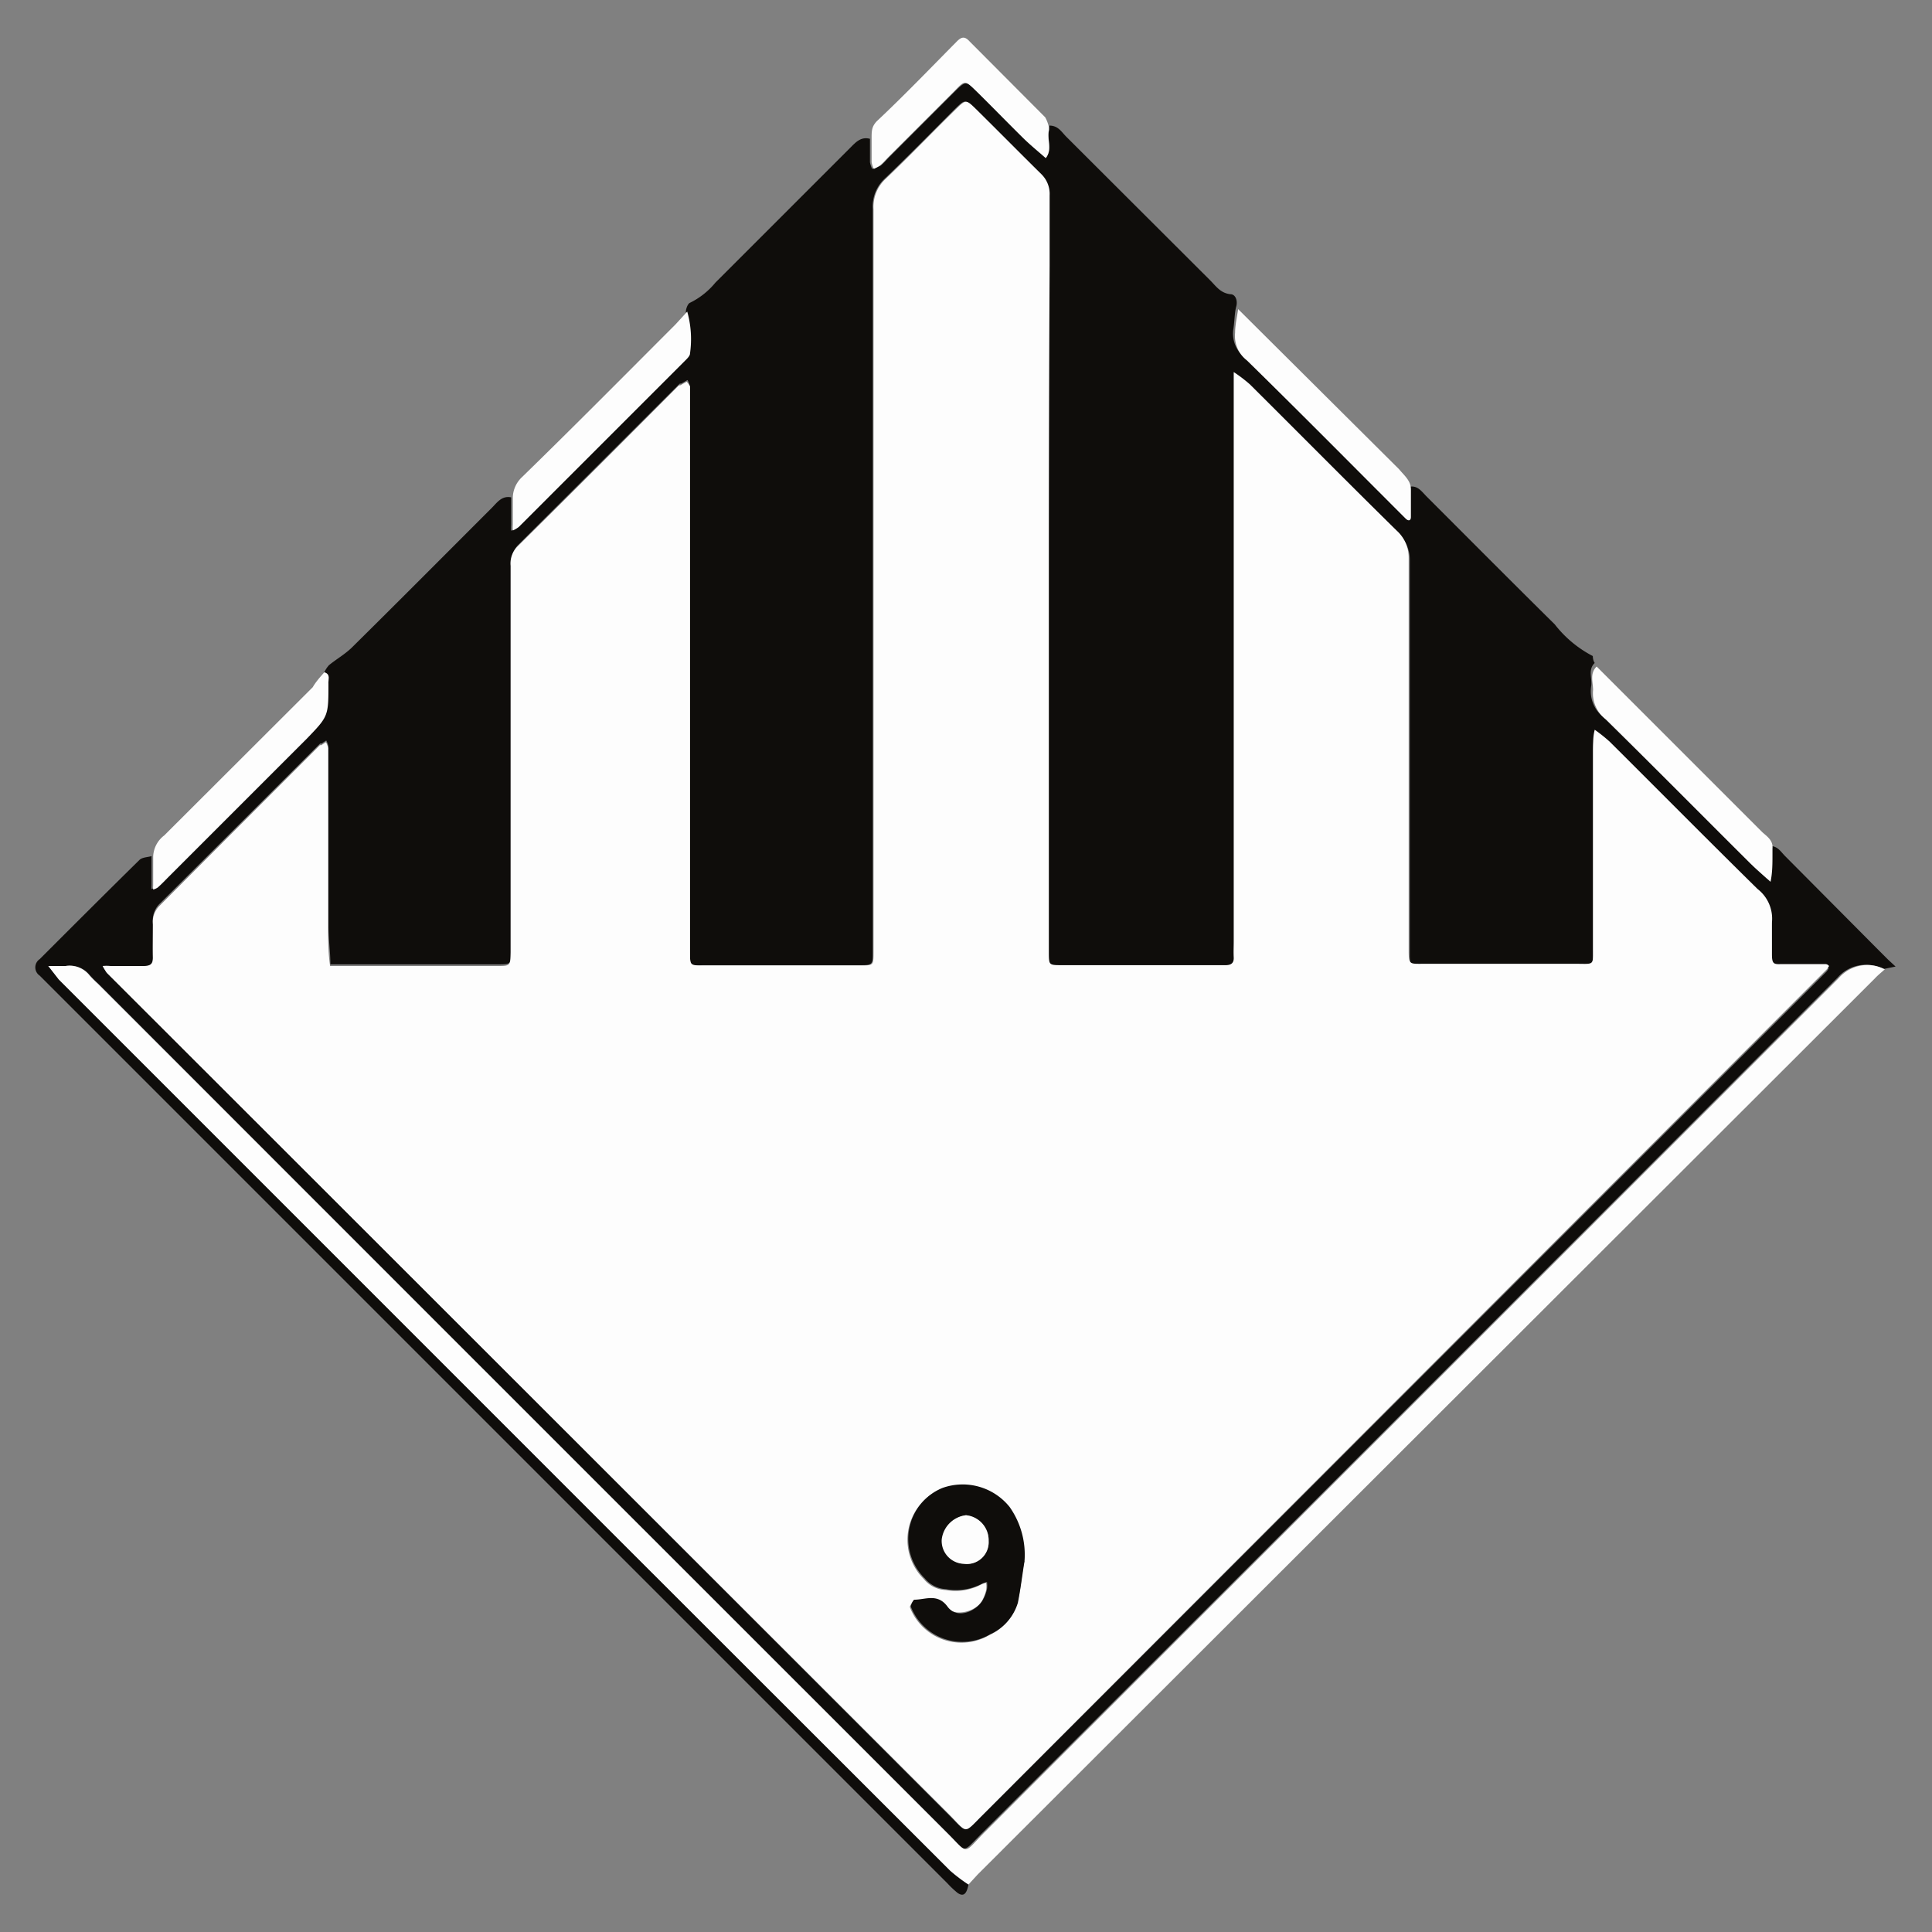
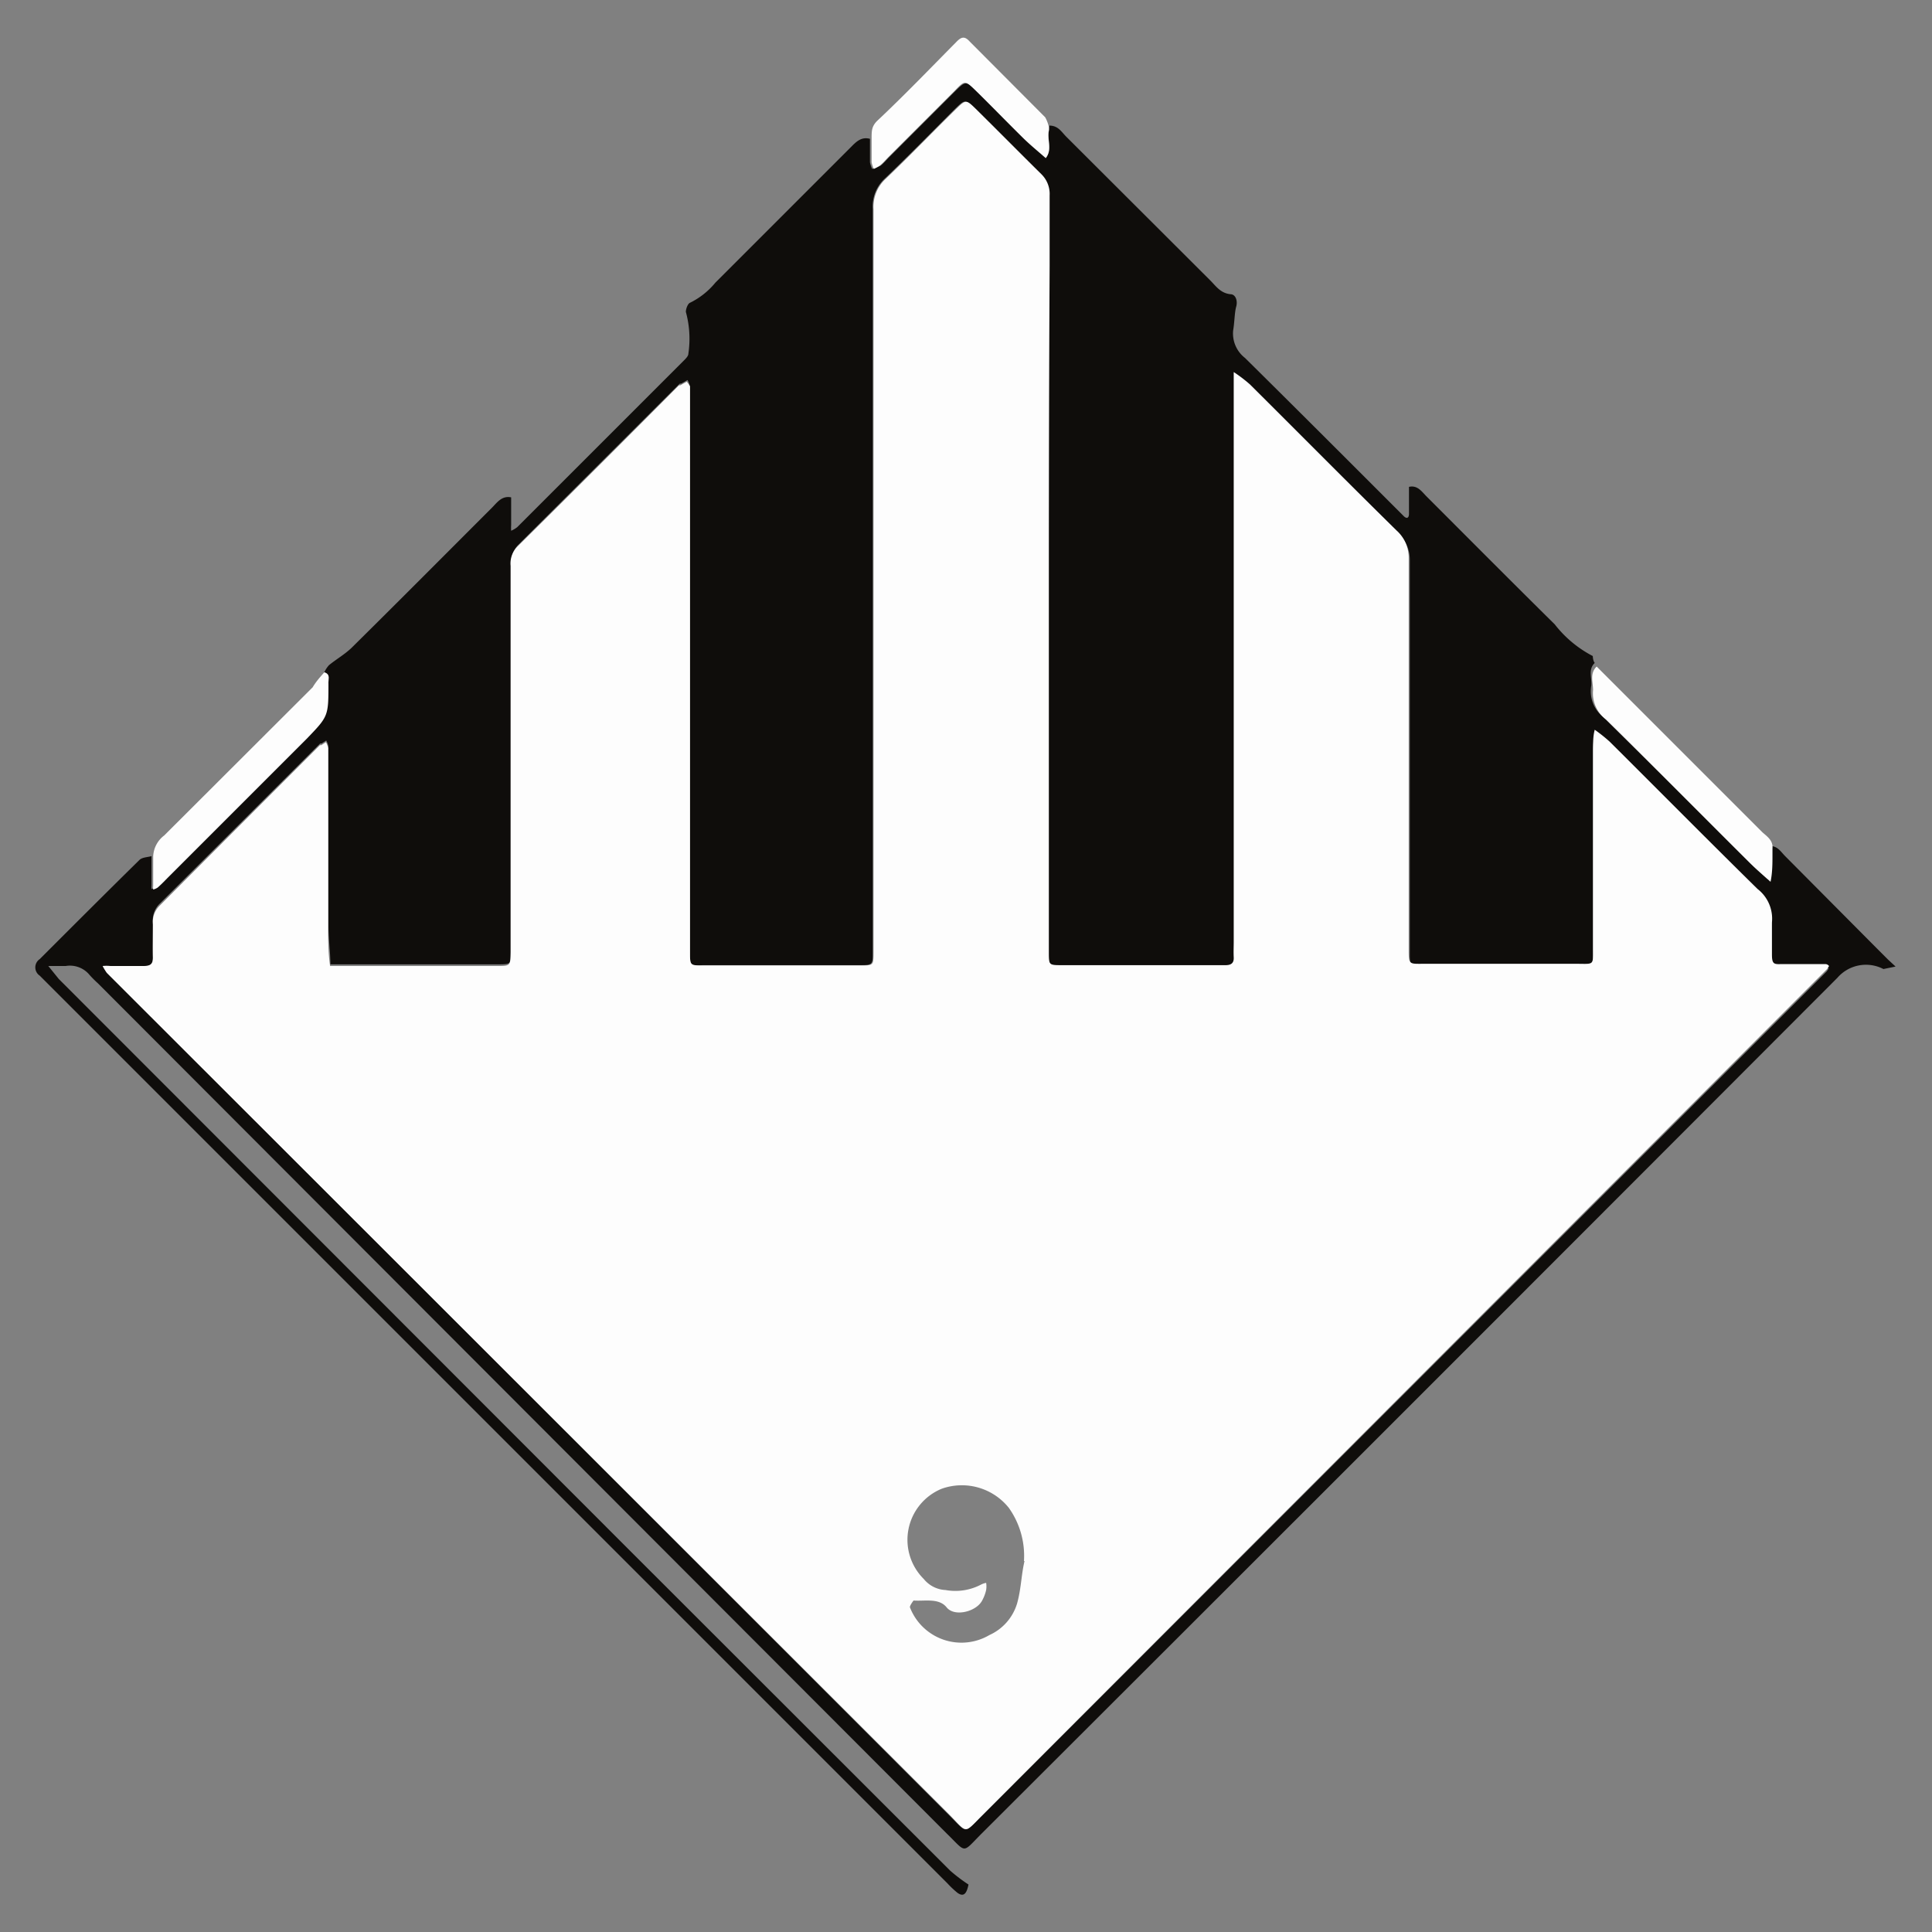
<svg xmlns="http://www.w3.org/2000/svg" viewBox="0 0 70 70">
  <rect x="0" y="0" width="70" height="70" fill="#808080" stroke="none" />
  <defs>
    <style>.cls-1{fill:none;}.cls-2{fill:#0f0d0b;}.cls-3{fill:#fdfdfd;}</style>
  </defs>
  <title>pg-9</title>
  <g id="Layer_2" data-name="Layer 2">
    <g id="Layer_1-2" data-name="Layer 1">
      <rect class="cls-1" width="70" height="70" />
      <path class="cls-2" d="M11.75,24.36a1,1,0,0,1,.17-.26c.27-.22.57-.39.82-.63,1.7-1.68,3.39-3.38,5.08-5.07.19-.19.36-.45.7-.38,0,.33,0,.66,0,1a1.48,1.48,0,0,0,0,.21,1,1,0,0,0,.22-.13l6-6c.08-.08.2-.19.2-.28a3.69,3.69,0,0,0-.09-1.52c0-.11.07-.3.15-.33a2.76,2.76,0,0,0,.92-.73l4.88-4.88c.2-.2.39-.42.72-.33,0,.28,0,.56,0,.85a1,1,0,0,0,.08.24A1.43,1.43,0,0,0,31.91,6c.11-.09.2-.2.3-.3l2.4-2.4c.38-.37.39-.37.77,0C36,3.86,36.55,4.45,37.13,5c.25.24.52.46.78.69.24-.31,0-.67.11-1l0-.14c.32,0,.44.23.61.4l5.22,5.21c.21.21.37.46.73.5.19,0,.27.24.21.45s-.06.57-.11.86a1.12,1.12,0,0,0,.43,1c1.81,1.79,3.61,3.59,5.41,5.39l.35.35c.1.09.17.06.18-.07,0-.33,0-.66,0-1,.31-.07.46.17.64.35,1.54,1.54,3.08,3.09,4.64,4.63a4.19,4.19,0,0,0,1.38,1.15s0,.16.07.25c-.26.25-.08.57-.13.85a1.19,1.19,0,0,0,.44,1.11c1.76,1.73,3.49,3.48,5.24,5.22.23.23.48.44.72.66,0-.33,0-.67.07-1,0-.07,0-.14,0-.21.29,0,.4.21.56.37L68,34.36l.4.4.28.26-.44.09a1.37,1.37,0,0,0-1.67.32q-15.48,15.51-31,31c-.73.73-.53.72-1.27,0L3.55,35.63a4.13,4.13,0,0,1-.3-.3A.92.92,0,0,0,2.38,35c-.21,0-.42,0-.63,0l.38.47.15.15L22.73,56.09l11.7,11.69a6,6,0,0,0,.66.5c-.07.36-.19.45-.4.3a3.37,3.37,0,0,1-.36-.34L1.69,35.6l-.25-.25a.36.36,0,0,1,0-.6c1.2-1.2,2.4-2.4,3.61-3.59.1-.1.29-.1.44-.14,0,.35,0,.7,0,1.05a.73.73,0,0,0,0,.14.54.54,0,0,0,.16-.07c.14-.13.27-.26.4-.39l5-5c.83-.82.83-.83.79-2C11.89,24.63,12,24.43,11.75,24.36ZM38,20.79q0-5.59,0-11.17c0-.85,0-1.7,0-2.55a1,1,0,0,0-.29-.76c-.81-.79-1.6-1.6-2.4-2.39-.33-.32-.35-.32-.68,0-.85.85-1.69,1.71-2.56,2.54a1.38,1.38,0,0,0-.45,1.11q0,8.24,0,16.47,0,5.23,0,10.46c0,.45,0,.47-.47.47H25.46C25,35,25,35,25,34.5c0-.12,0-.24,0-.35q0-9.79,0-19.58c0-.19,0-.38,0-.57a.86.86,0,0,0-.09-.23l-.23.13-.05,0q-2.92,2.92-5.85,5.84a.87.87,0,0,0-.25.7c0,1.37,0,2.73,0,4.1q0,4.95,0,9.9c0,.49,0,.5-.5.5H13.3c-.44,0-.89,0-1.33,0,0-.46-.07-.92-.07-1.39,0-2.17,0-4.34,0-6.5a.73.73,0,0,0-.08-.22l-.17.11-.05,0q-2.9,2.9-5.8,5.79a.83.83,0,0,0-.26.69c0,.4,0,.8,0,1.2S5.43,35,5.2,35c-.4,0-.8,0-1.2,0a2,2,0,0,0-.28,0,2.05,2.05,0,0,0,.15.23c.09.11.2.2.3.3L34.41,65.79c.65.65.5.65,1.17,0l30.2-30.19.4-.4a.81.81,0,0,0,.08-.12c-.05,0-.1-.07-.16-.07-.52,0-1,0-1.55,0-.29,0-.37-.1-.36-.37s0-.76,0-1.13a1.36,1.36,0,0,0-.52-1.22c-1.8-1.77-3.57-3.56-5.36-5.34a5.77,5.77,0,0,0-.54-.43c0,.23-.06.45-.06.68q0,3.61,0,7.21c0,.67.05.59-.62.59H51.66c-.61,0-.58,0-.58-.56,0-.12,0-.24,0-.35,0-4.6,0-9.19,0-13.79a1.32,1.32,0,0,0-.44-1c-1.78-1.75-3.54-3.53-5.31-5.29a5.24,5.24,0,0,0-.59-.45c0,.23,0,.47,0,.7q0,10,0,19.94c0,.19,0,.38,0,.57s-.09.28-.3.28H38.48C38,35,38,35,38,34.51c0-.12,0-.24,0-.35Q38,27.48,38,20.79Z" />
-       <path class="cls-3" d="M35.09,68.28a6,6,0,0,1-.66-.5L22.73,56.09,2.28,35.64l-.15-.15L1.75,35c.21,0,.42,0,.63,0a.92.92,0,0,1,.87.35,4.13,4.13,0,0,0,.3.3l30.8,30.79c.74.74.54.75,1.27,0q15.5-15.49,31-31a1.37,1.37,0,0,1,1.67-.32c-.12.11-.25.21-.36.33L35.42,67.92Z" />
-       <path class="cls-3" d="M24.9,11.29A3.69,3.69,0,0,1,25,12.81c0,.09-.12.2-.2.28l-6,6a1,1,0,0,1-.22.13,1.48,1.48,0,0,1,0-.21c0-.33,0-.66,0-1a1.05,1.05,0,0,1,.33-.72c1.87-1.82,3.71-3.68,5.56-5.53Z" />
      <path class="cls-3" d="M11.75,24.36c.23.07.14.26.15.41,0,1.18,0,1.18-.79,2l-5,5c-.13.13-.26.27-.4.39a.54.54,0,0,1-.16.07.73.73,0,0,1,0-.14c0-.35,0-.7,0-1.05a1,1,0,0,1,.4-.77l5.38-5.37C11.44,24.71,11.59,24.54,11.75,24.36Z" />
      <path class="cls-3" d="M38,4.59l0,.14c-.07.33.13.69-.11,1-.26-.23-.53-.45-.78-.69-.59-.58-1.16-1.17-1.75-1.75-.39-.38-.4-.39-.77,0l-2.4,2.4c-.1.1-.19.21-.3.3a1.43,1.43,0,0,1-.23.13,1,1,0,0,1-.08-.24c0-.28,0-.56,0-.85s0-.44.19-.64c1-.94,1.94-1.92,2.9-2.89.16-.16.28-.2.46,0l2.74,2.75A1.33,1.33,0,0,1,38,4.59Z" />
      <path class="cls-3" d="M64.22,30.74c0,.07,0,.14,0,.21,0,.33,0,.67-.07,1-.24-.22-.49-.43-.72-.66-1.75-1.74-3.48-3.49-5.24-5.22A1.19,1.19,0,0,1,57.72,25c0-.28-.13-.6.13-.85l6,6C64,30.29,64.25,30.44,64.22,30.74Z" />
-       <path class="cls-3" d="M51.12,17.73c0,.33,0,.66,0,1,0,.13-.08.16-.18.07l-.35-.35c-1.8-1.8-3.59-3.61-5.41-5.39a1.12,1.12,0,0,1-.43-1c0-.28.07-.57.11-.86L50.69,17C50.89,17.24,51.12,17.42,51.12,17.73Z" />
      <path class="cls-3" d="M38,20.79q0,6.68,0,13.36c0,.12,0,.24,0,.35,0,.46,0,.47.46.47h5.94c.2,0,.31-.07.3-.28s0-.38,0-.57q0-10,0-19.94c0-.23,0-.47,0-.7a5.24,5.24,0,0,1,.59.45c1.77,1.76,3.53,3.54,5.31,5.29a1.32,1.32,0,0,1,.44,1c0,4.6,0,9.19,0,13.79,0,.12,0,.24,0,.35,0,.61,0,.56.58.56H57.1c.67,0,.62.08.62-.59q0-3.61,0-7.21c0-.23,0-.45.06-.68a5.77,5.77,0,0,1,.54.43c1.79,1.78,3.56,3.57,5.36,5.34a1.36,1.36,0,0,1,.52,1.22c0,.37,0,.75,0,1.13s.07.38.36.37c.52,0,1,0,1.55,0,.05,0,.1,0,.16.07a.81.81,0,0,1-.08.12l-.4.4L35.59,65.77c-.67.67-.52.67-1.17,0L4.17,35.55c-.1-.1-.2-.2-.3-.3A2.05,2.05,0,0,1,3.72,35,2.05,2.05,0,0,1,4,35c.4,0,.8,0,1.2,0,.23,0,.35-.06.34-.31s0-.8,0-1.2a.83.83,0,0,1,.26-.69Q8.7,29.89,11.59,27l.05,0,.17-.11a.73.73,0,0,1,.08.22c0,2.17,0,4.34,0,6.5,0,.46,0,.92.07,1.39.44,0,.89,0,1.33,0H18c.49,0,.49,0,.5-.5q0-4.95,0-9.9c0-1.37,0-2.73,0-4.1a.87.87,0,0,1,.25-.7q2.94-2.91,5.85-5.84l.05,0,.23-.13A.86.86,0,0,1,25,14c0,.19,0,.38,0,.57q0,9.79,0,19.58c0,.12,0,.24,0,.35,0,.47,0,.48.45.48h5.73c.46,0,.47,0,.47-.47q0-5.23,0-10.46,0-8.24,0-16.47a1.38,1.38,0,0,1,.45-1.11c.87-.83,1.7-1.7,2.56-2.54.33-.32.35-.32.68,0,.8.79,1.6,1.6,2.4,2.39a1,1,0,0,1,.29.76c0,.85,0,1.7,0,2.55Q38,15.21,38,20.79Zm-.9,35.77a3,3,0,0,0-.55-1.93,2.18,2.18,0,0,0-2.43-.69,2,2,0,0,0-.65,3.27,1.08,1.08,0,0,0,.79.4,2,2,0,0,0,1.29-.2.67.67,0,0,1,.18-.06.84.84,0,0,1,0,.26,1.48,1.48,0,0,1-.15.39c-.22.4-1,.59-1.28.24s-.79-.22-1.2-.25c0,0-.15.19-.13.25a2,2,0,0,0,2.88,1,1.83,1.83,0,0,0,1-1.14C37,57.57,37,57.07,37.12,56.56Z" />
-       <path class="cls-2" d="M37.12,56.56c-.08.5-.14,1-.24,1.51a1.83,1.83,0,0,1-1,1.14,2,2,0,0,1-2.88-1c0-.06.09-.25.13-.25.4,0,.84-.24,1.2.25s1.05.16,1.28-.24a1.48,1.48,0,0,0,.15-.39.84.84,0,0,0,0-.26.67.67,0,0,0-.18.06,2,2,0,0,1-1.29.2,1.08,1.08,0,0,1-.79-.4,2,2,0,0,1,.65-3.27,2.18,2.18,0,0,1,2.43.69A3,3,0,0,1,37.12,56.56Zm-1.3-.73A.91.91,0,0,0,35,54.9a1,1,0,0,0-.85.88.83.83,0,0,0,.8.88A.79.79,0,0,0,35.82,55.83Z" />
-       <path class="cls-3" d="M35.82,55.83a.79.79,0,0,1-.9.83.83.83,0,0,1-.8-.88A1,1,0,0,1,35,54.9.91.91,0,0,1,35.82,55.83Z" />
    </g>
  </g>
</svg>